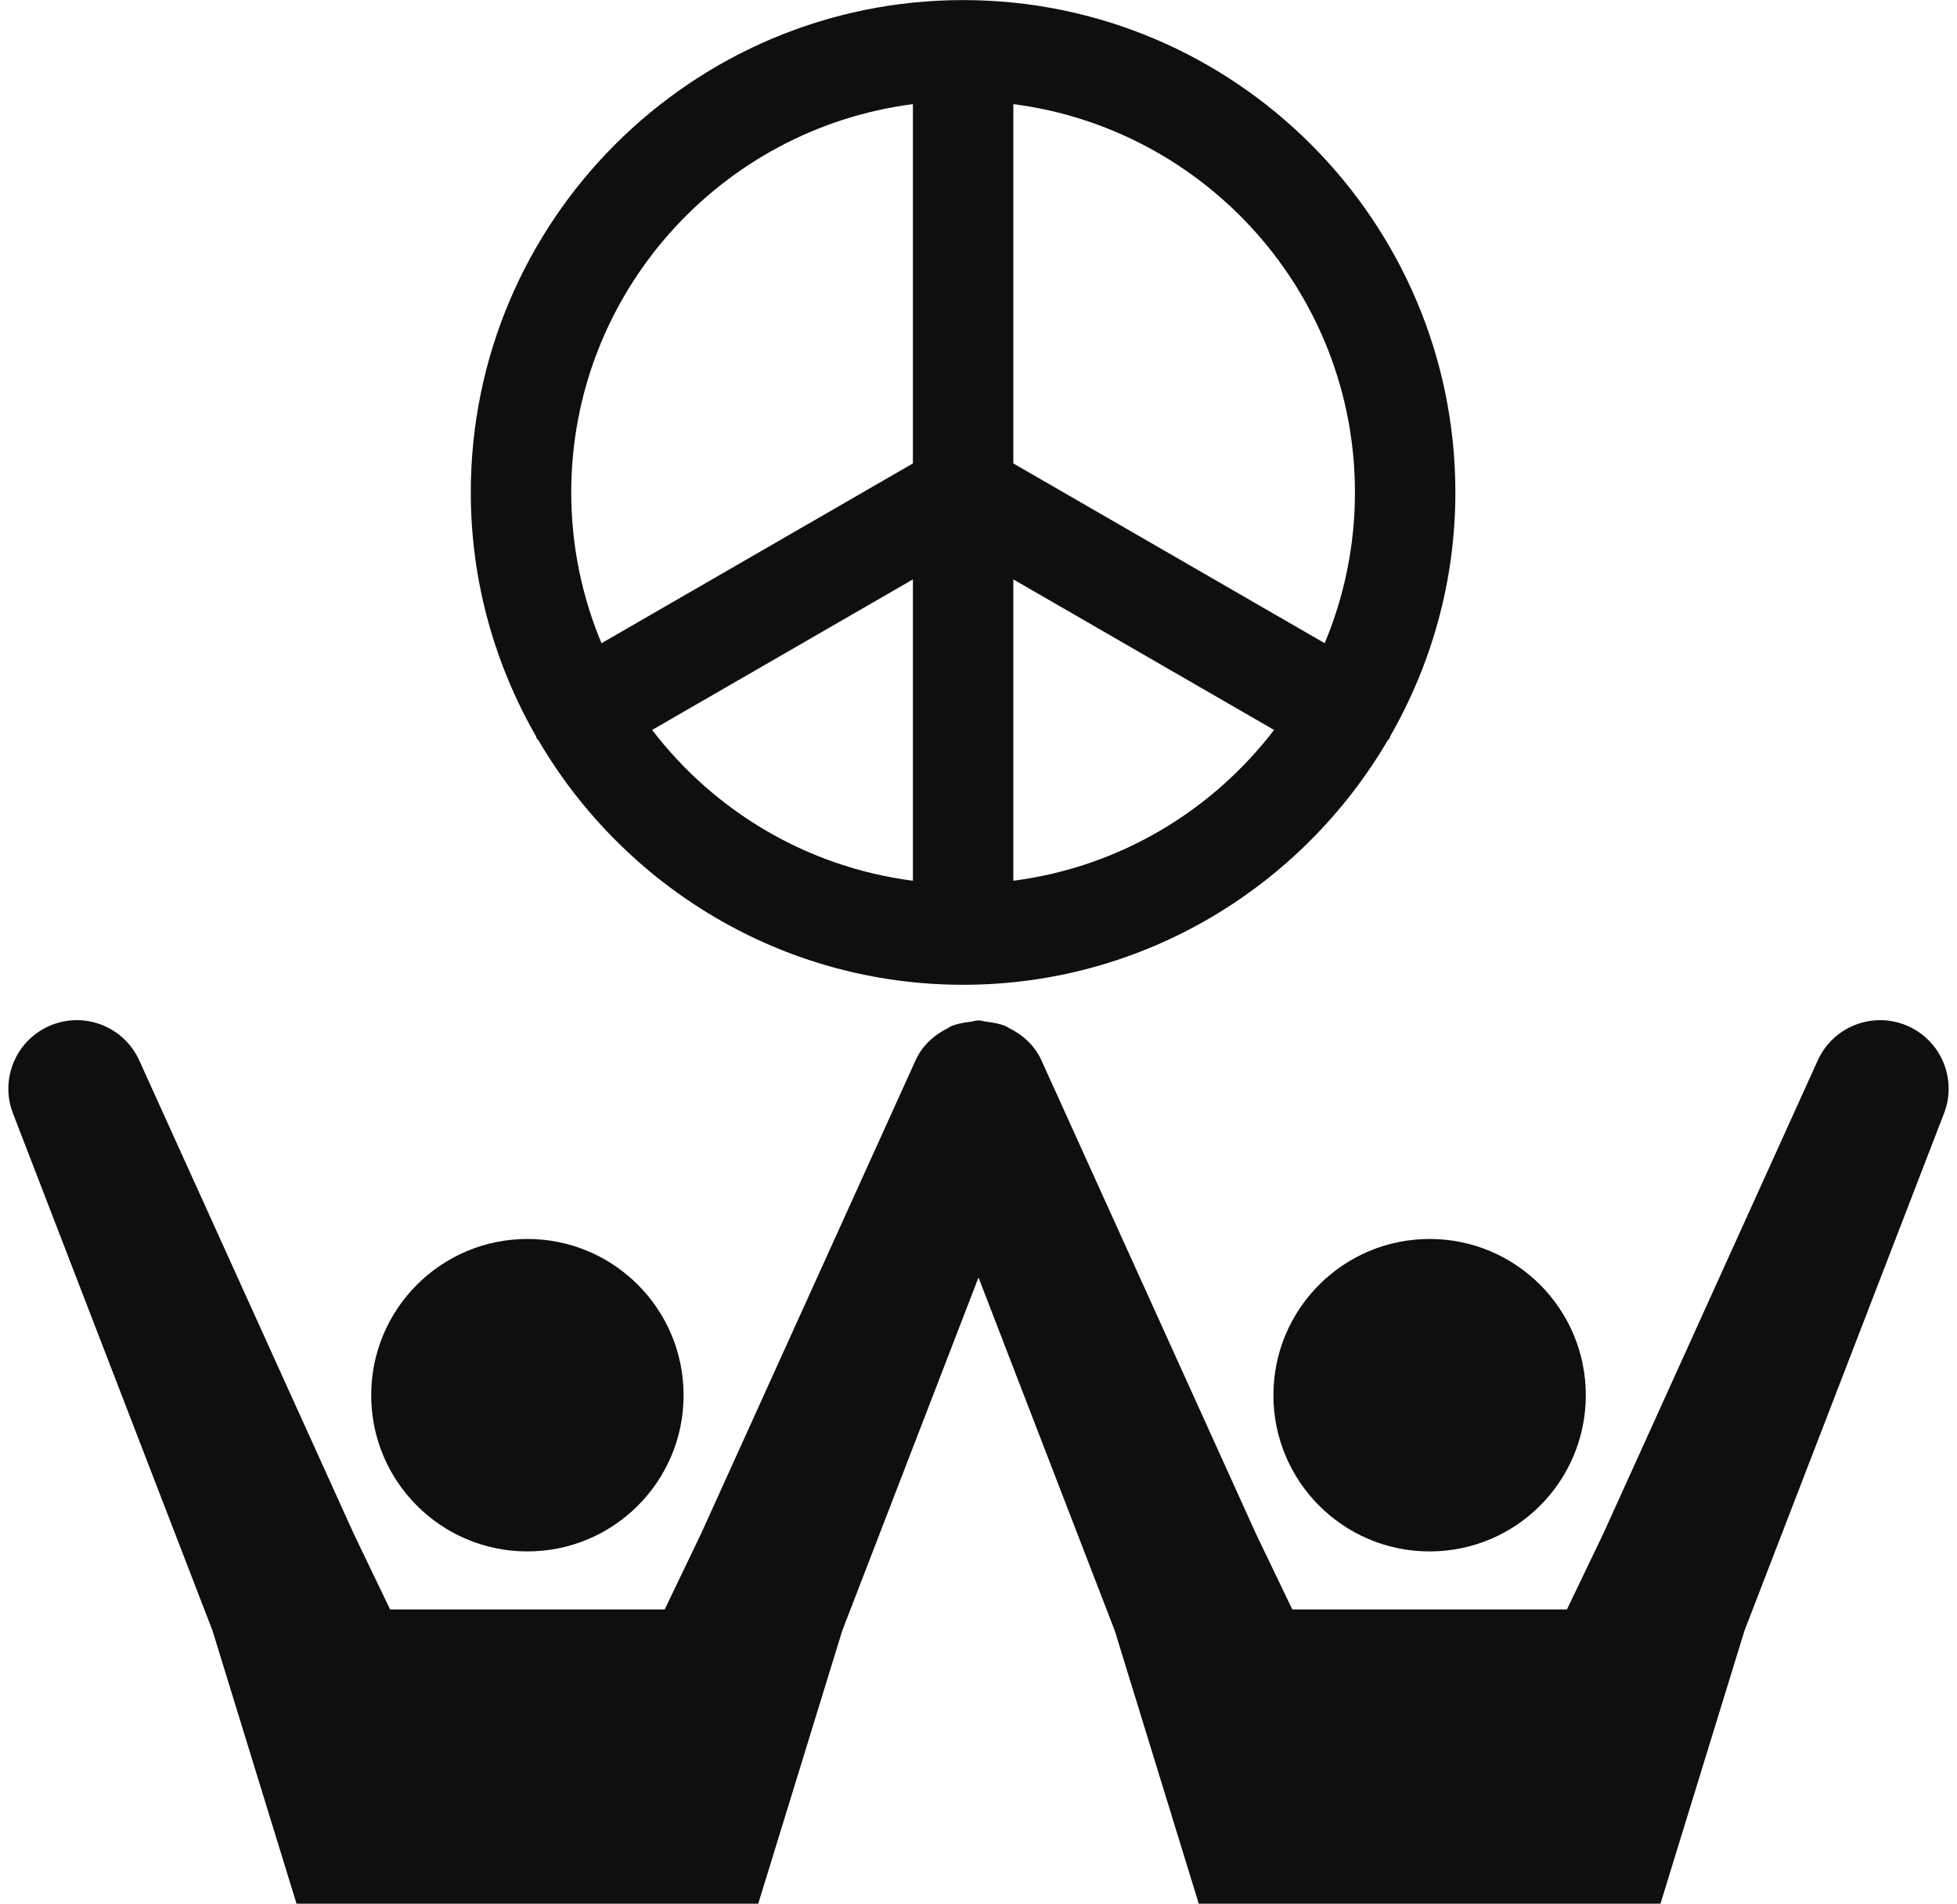
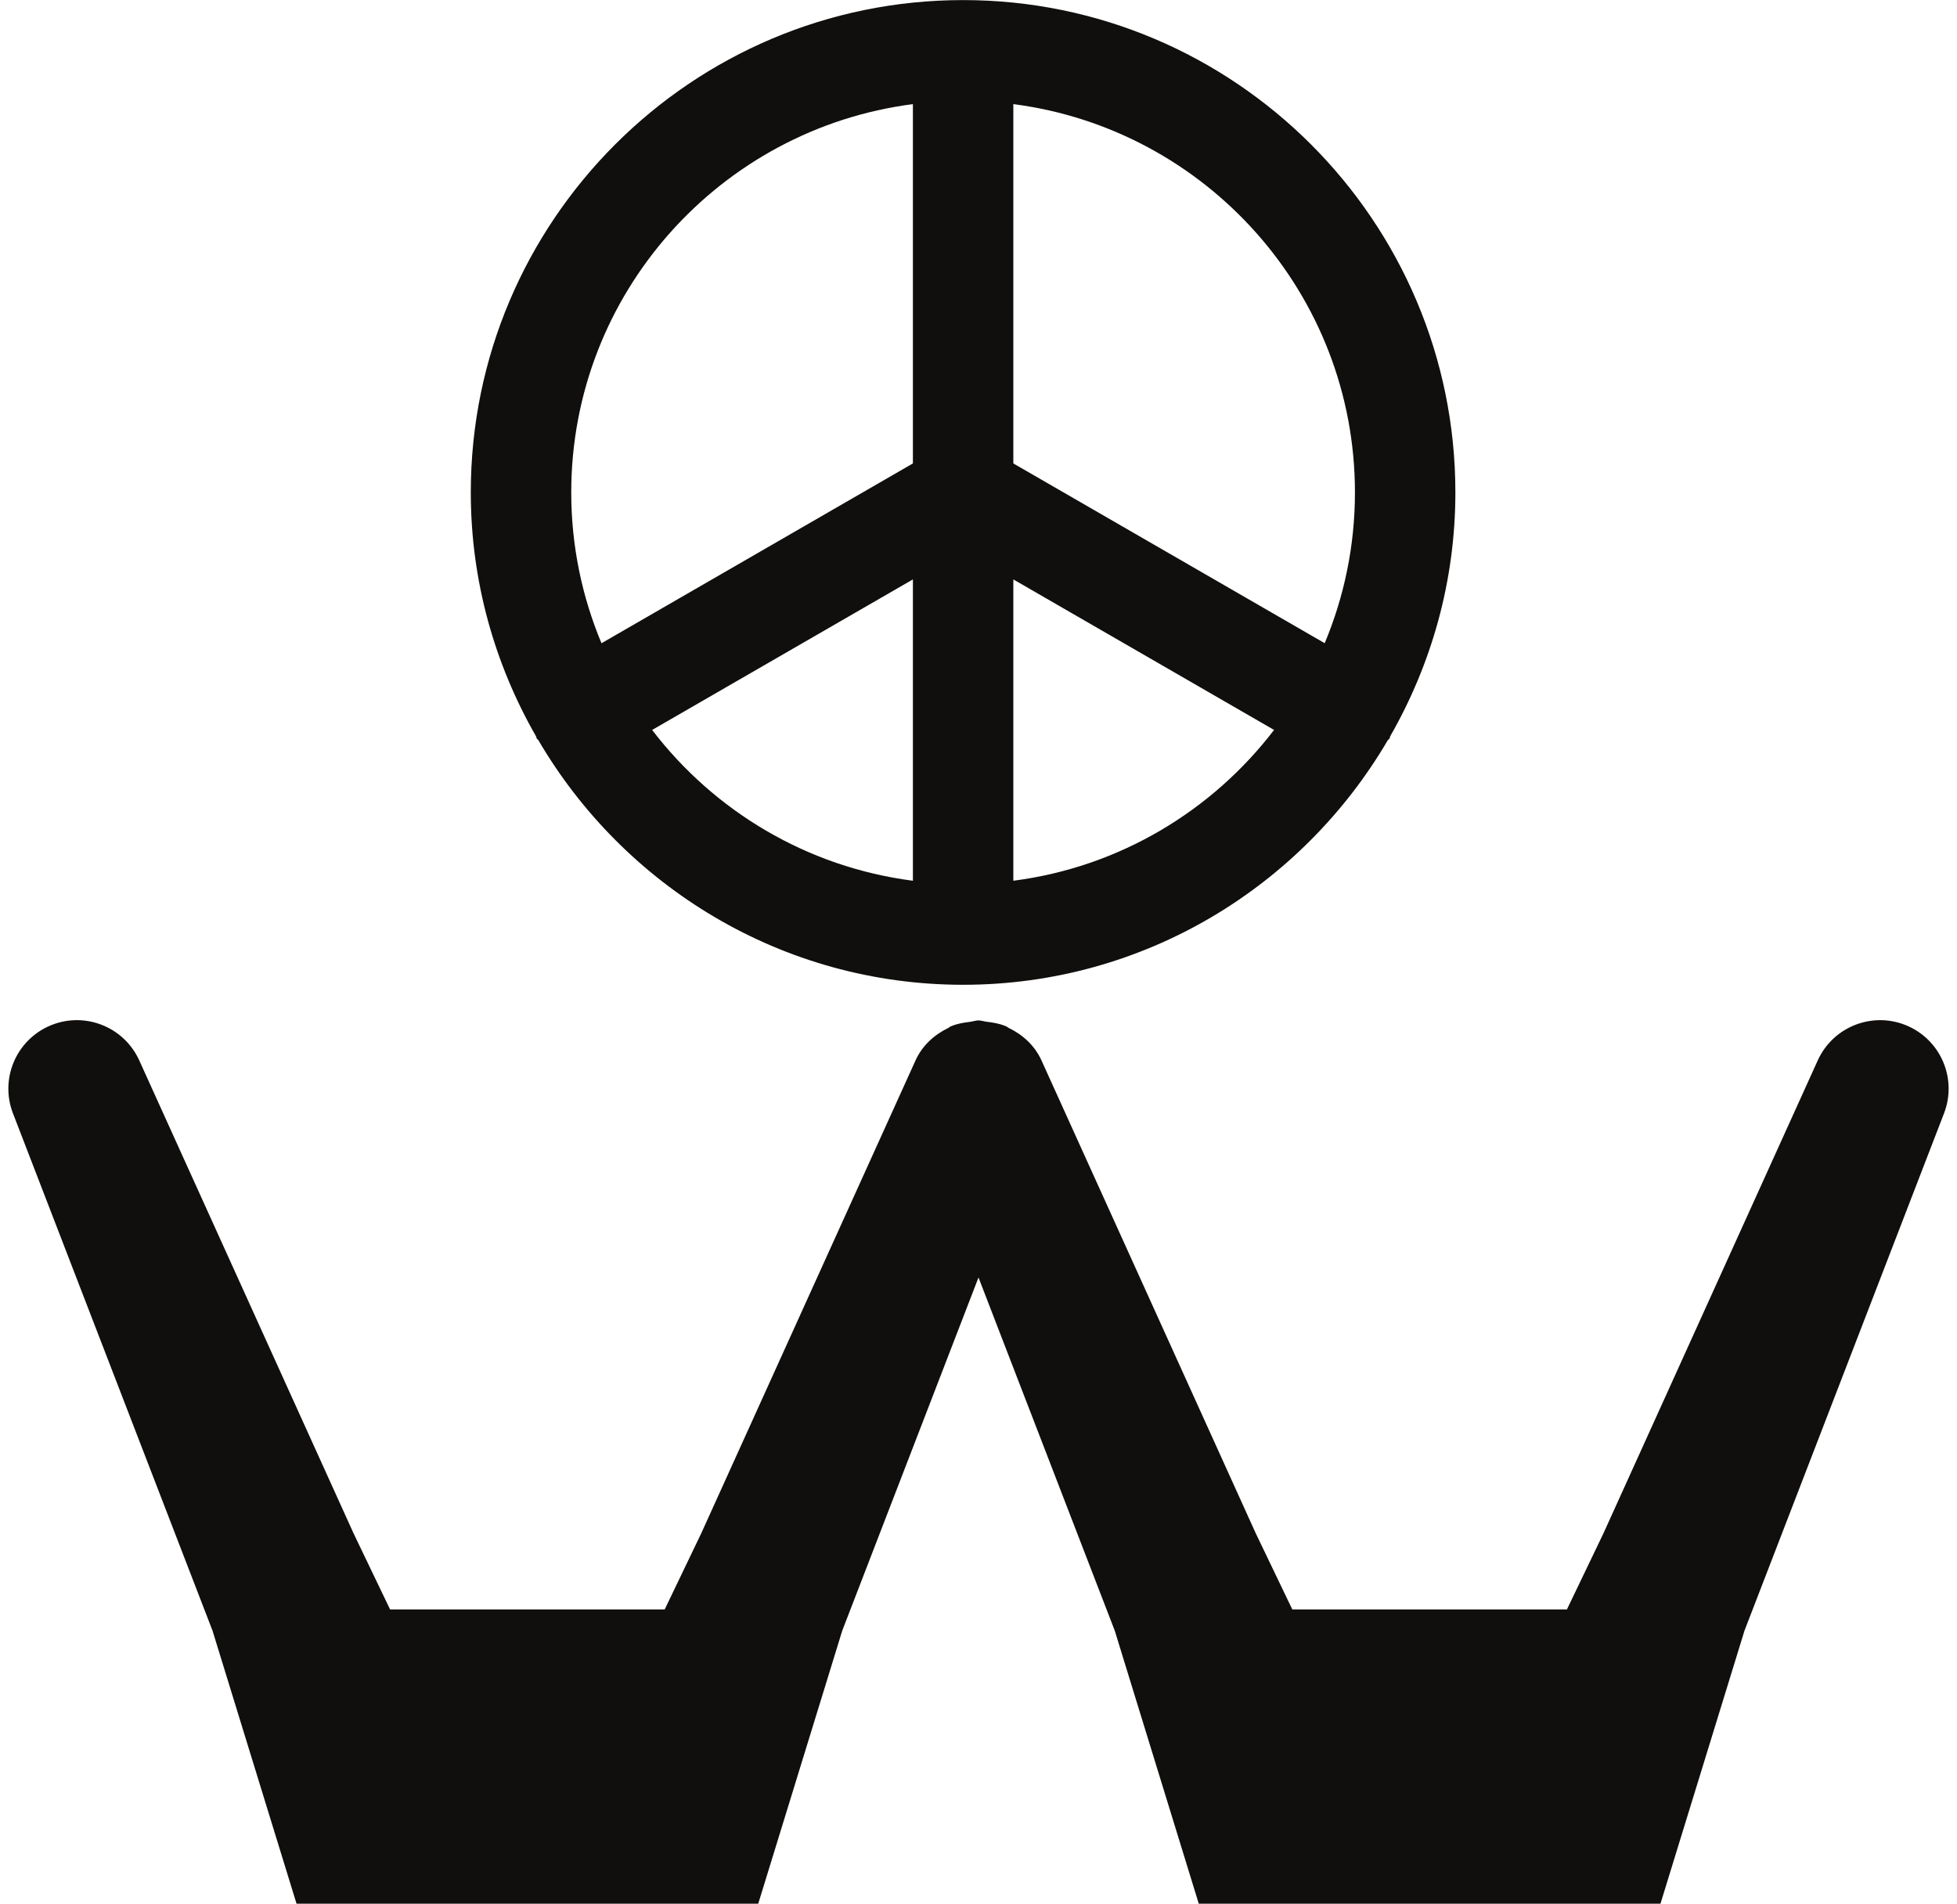
<svg xmlns="http://www.w3.org/2000/svg" height="384.4" preserveAspectRatio="xMidYMid meet" version="1.0" viewBox="58.4 63.8 395.2 384.4" width="395.2" zoomAndPan="magnify">
  <g fill="#100f0d" id="change1_1">
-     <path d="M 164.902 377.059 C 182.324 377.059 196.445 362.938 196.445 345.516 C 196.445 328.094 182.324 313.969 164.902 313.969 C 147.48 313.969 133.359 328.094 133.359 345.516 C 133.359 362.938 147.48 377.059 164.902 377.059" fill="inherit" />
-     <path d="M 315.555 345.516 C 315.555 362.938 329.676 377.059 347.098 377.059 C 364.52 377.059 378.641 362.938 378.641 345.516 C 378.641 328.094 364.52 313.969 347.098 313.969 C 329.676 313.969 315.555 328.094 315.555 345.516" fill="inherit" />
    <path d="M 443.828 271.043 C 436.863 267.863 428.645 270.941 425.48 277.914 L 382.215 373.383 L 374.828 388.77 L 319.367 388.77 L 311.98 373.383 L 268.715 277.91 C 267.309 274.816 264.824 272.645 261.98 271.293 C 261.848 271.227 261.77 271.105 261.637 271.043 C 261.605 271.031 261.574 271.035 261.543 271.023 C 260.297 270.484 258.98 270.266 257.625 270.109 C 257.078 270.039 256.555 269.844 256.008 269.84 C 255.438 269.844 254.883 270.047 254.309 270.125 C 252.98 270.281 251.688 270.492 250.469 271.02 C 250.434 271.031 250.398 271.027 250.367 271.043 L 250.363 271.043 C 250.215 271.113 250.121 271.246 249.977 271.32 C 247.148 272.68 244.684 274.836 243.285 277.914 L 200.02 373.383 L 192.633 388.77 L 137.172 388.77 L 129.785 373.383 L 86.52 277.91 C 83.355 270.938 75.137 267.859 68.172 271.043 L 68.168 271.043 C 61.523 274.086 58.387 281.773 61.016 288.598 L 101.316 393.059 L 118.281 448.184 L 211.52 448.184 L 228.484 393.059 L 256 321.746 L 283.516 393.059 L 300.48 448.184 L 393.719 448.184 L 410.684 393.059 L 450.98 288.602 C 453.617 281.777 450.477 274.086 443.828 271.043" fill="inherit" />
    <path d="M 242.754 84.824 L 242.754 157.375 L 179.867 193.68 C 175.941 184.301 173.758 174.016 173.758 163.23 C 173.758 123.035 203.895 89.828 242.754 84.824 Z M 242.754 241.637 C 221.336 238.879 202.621 227.555 190.094 211.191 L 242.754 180.793 Z M 263.035 180.793 L 315.688 211.188 C 303.16 227.551 284.445 238.879 263.035 241.637 Z M 263.035 84.824 C 301.883 89.828 332.02 123.039 332.02 163.23 C 332.02 174.016 329.836 184.297 325.91 193.672 L 263.035 157.375 Z M 166.797 212.934 C 166.875 213.07 167.031 213.113 167.113 213.246 C 184.379 242.738 216.316 262.645 252.895 262.645 C 289.449 262.645 321.371 242.75 338.641 213.281 C 338.734 213.137 338.902 213.082 338.992 212.934 C 339.086 212.77 339.078 212.59 339.16 212.426 C 347.477 197.898 352.301 181.133 352.301 163.23 C 352.301 108.414 307.707 63.816 252.895 63.816 C 198.066 63.816 153.473 108.414 153.473 163.23 C 153.473 181.152 158.312 197.938 166.645 212.473 C 166.719 212.621 166.715 212.785 166.797 212.934" fill="inherit" />
  </g>
</svg>